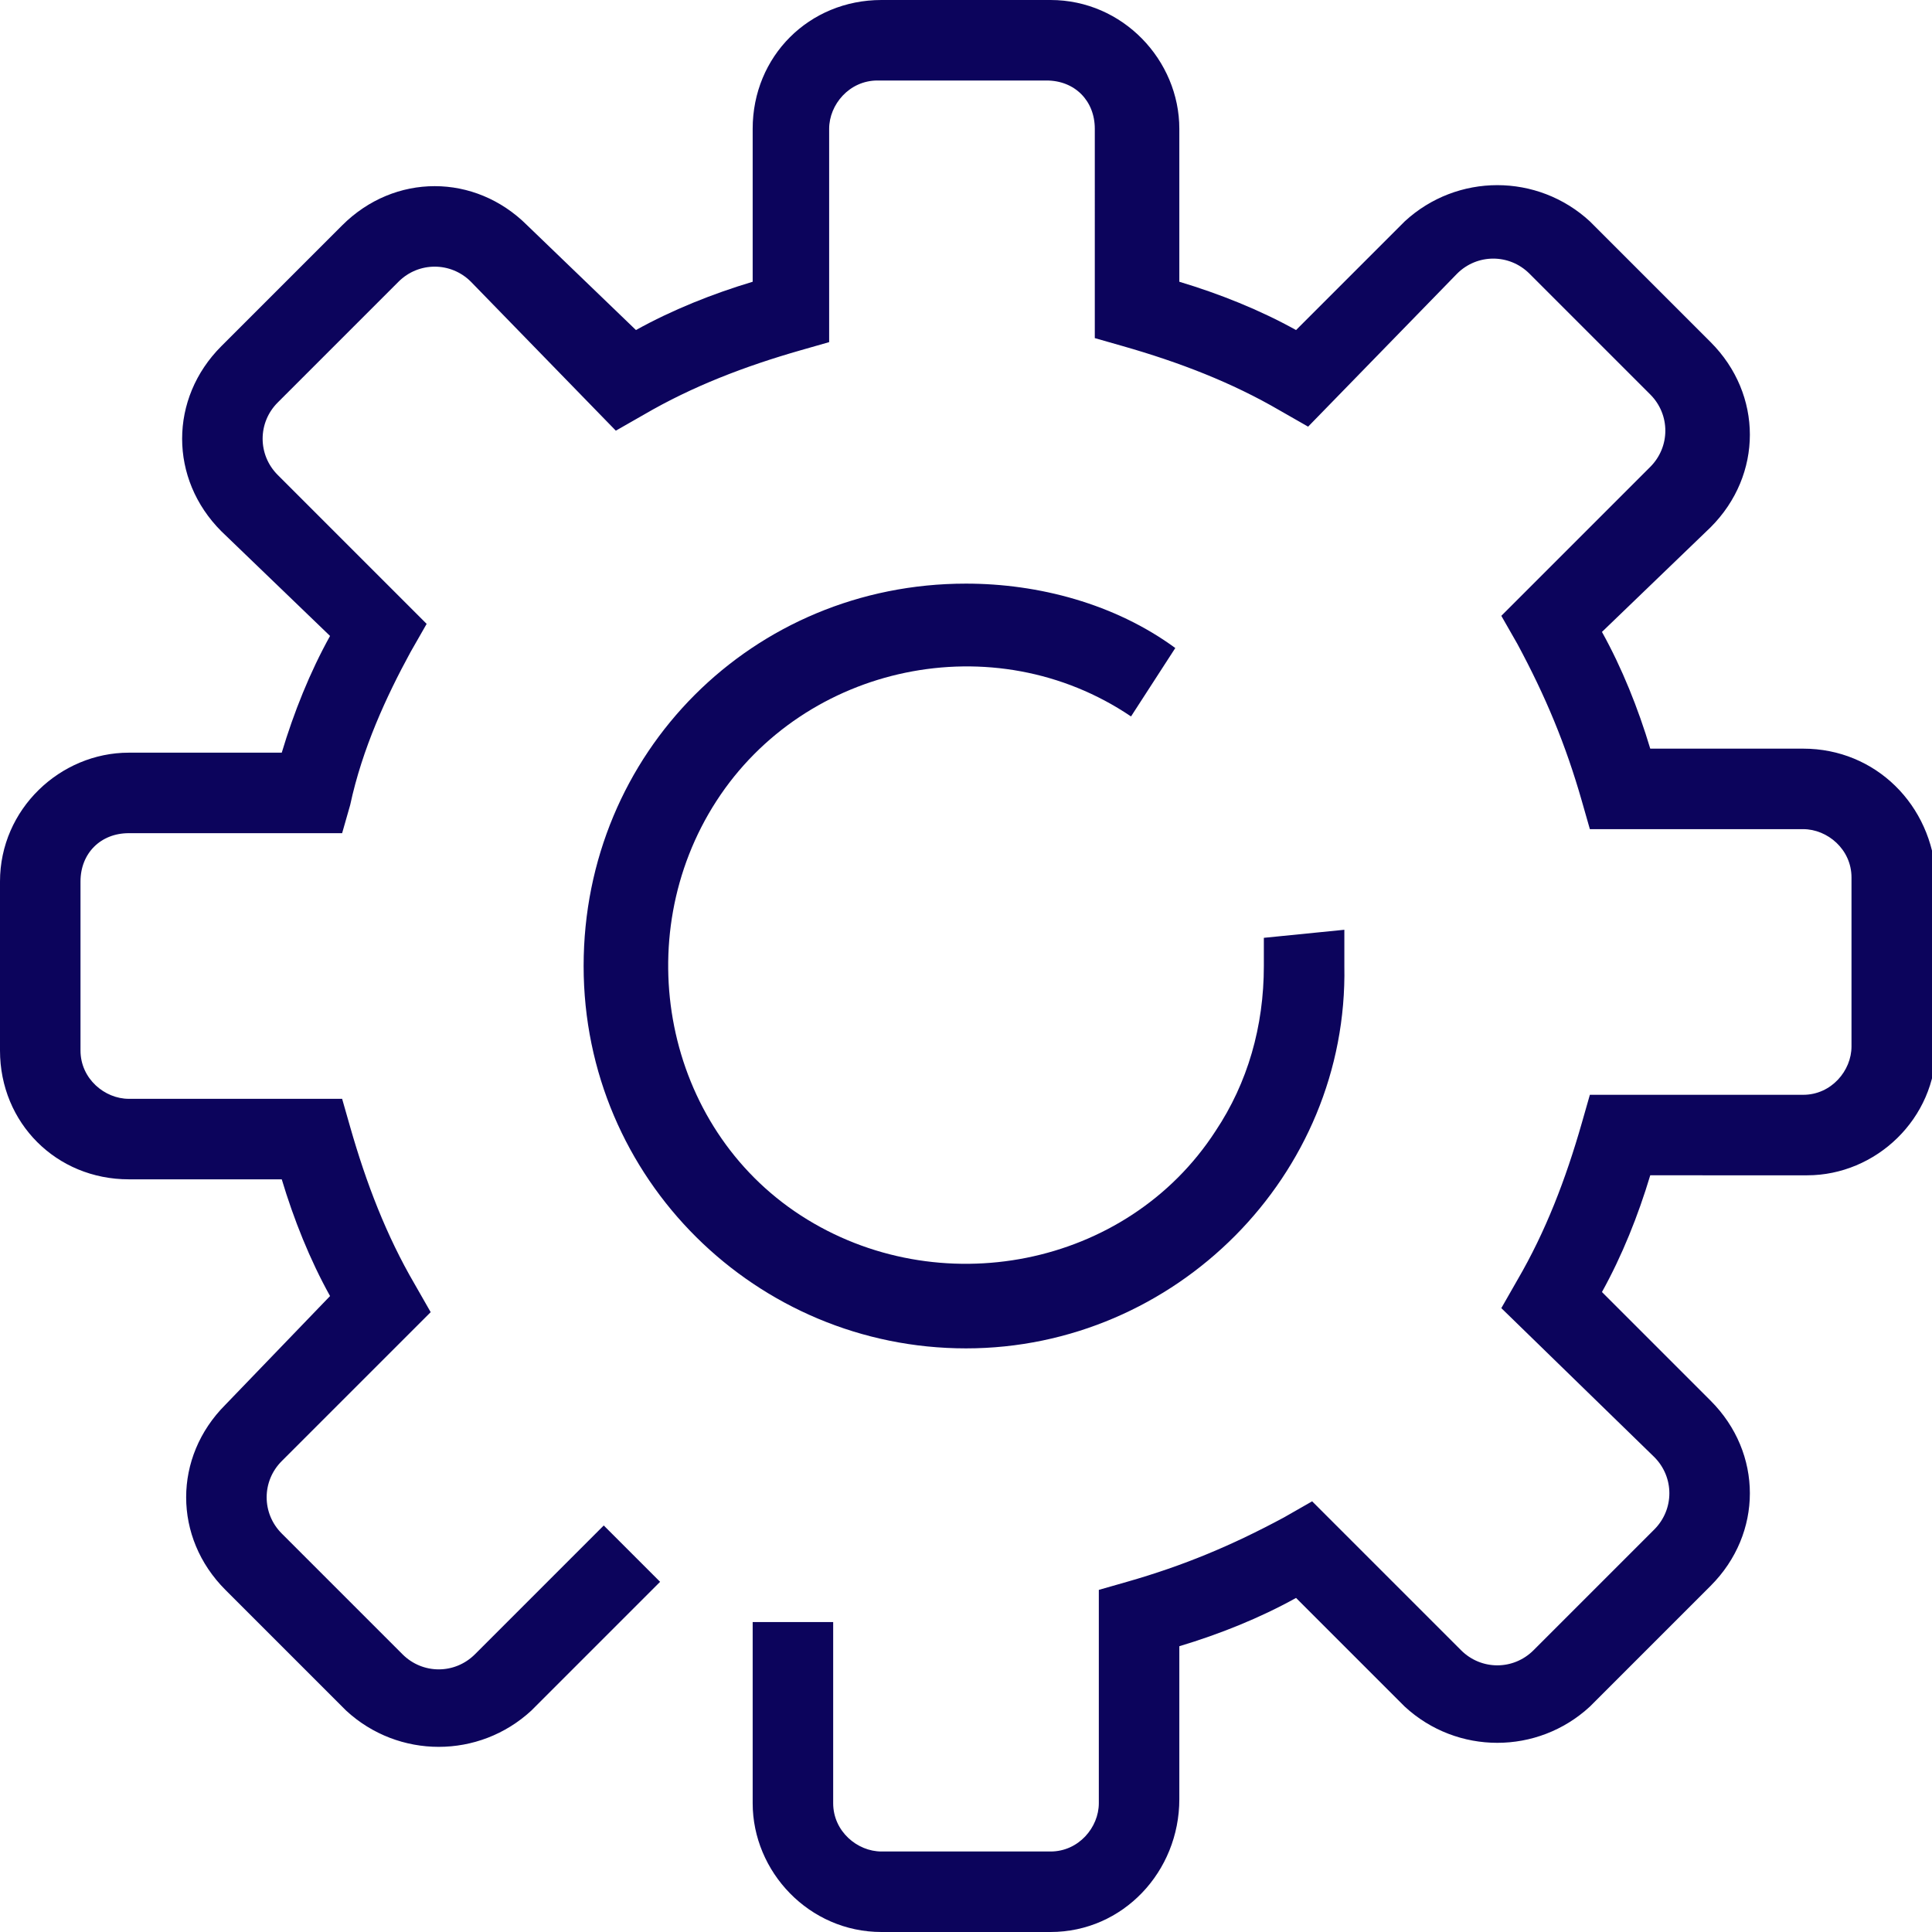
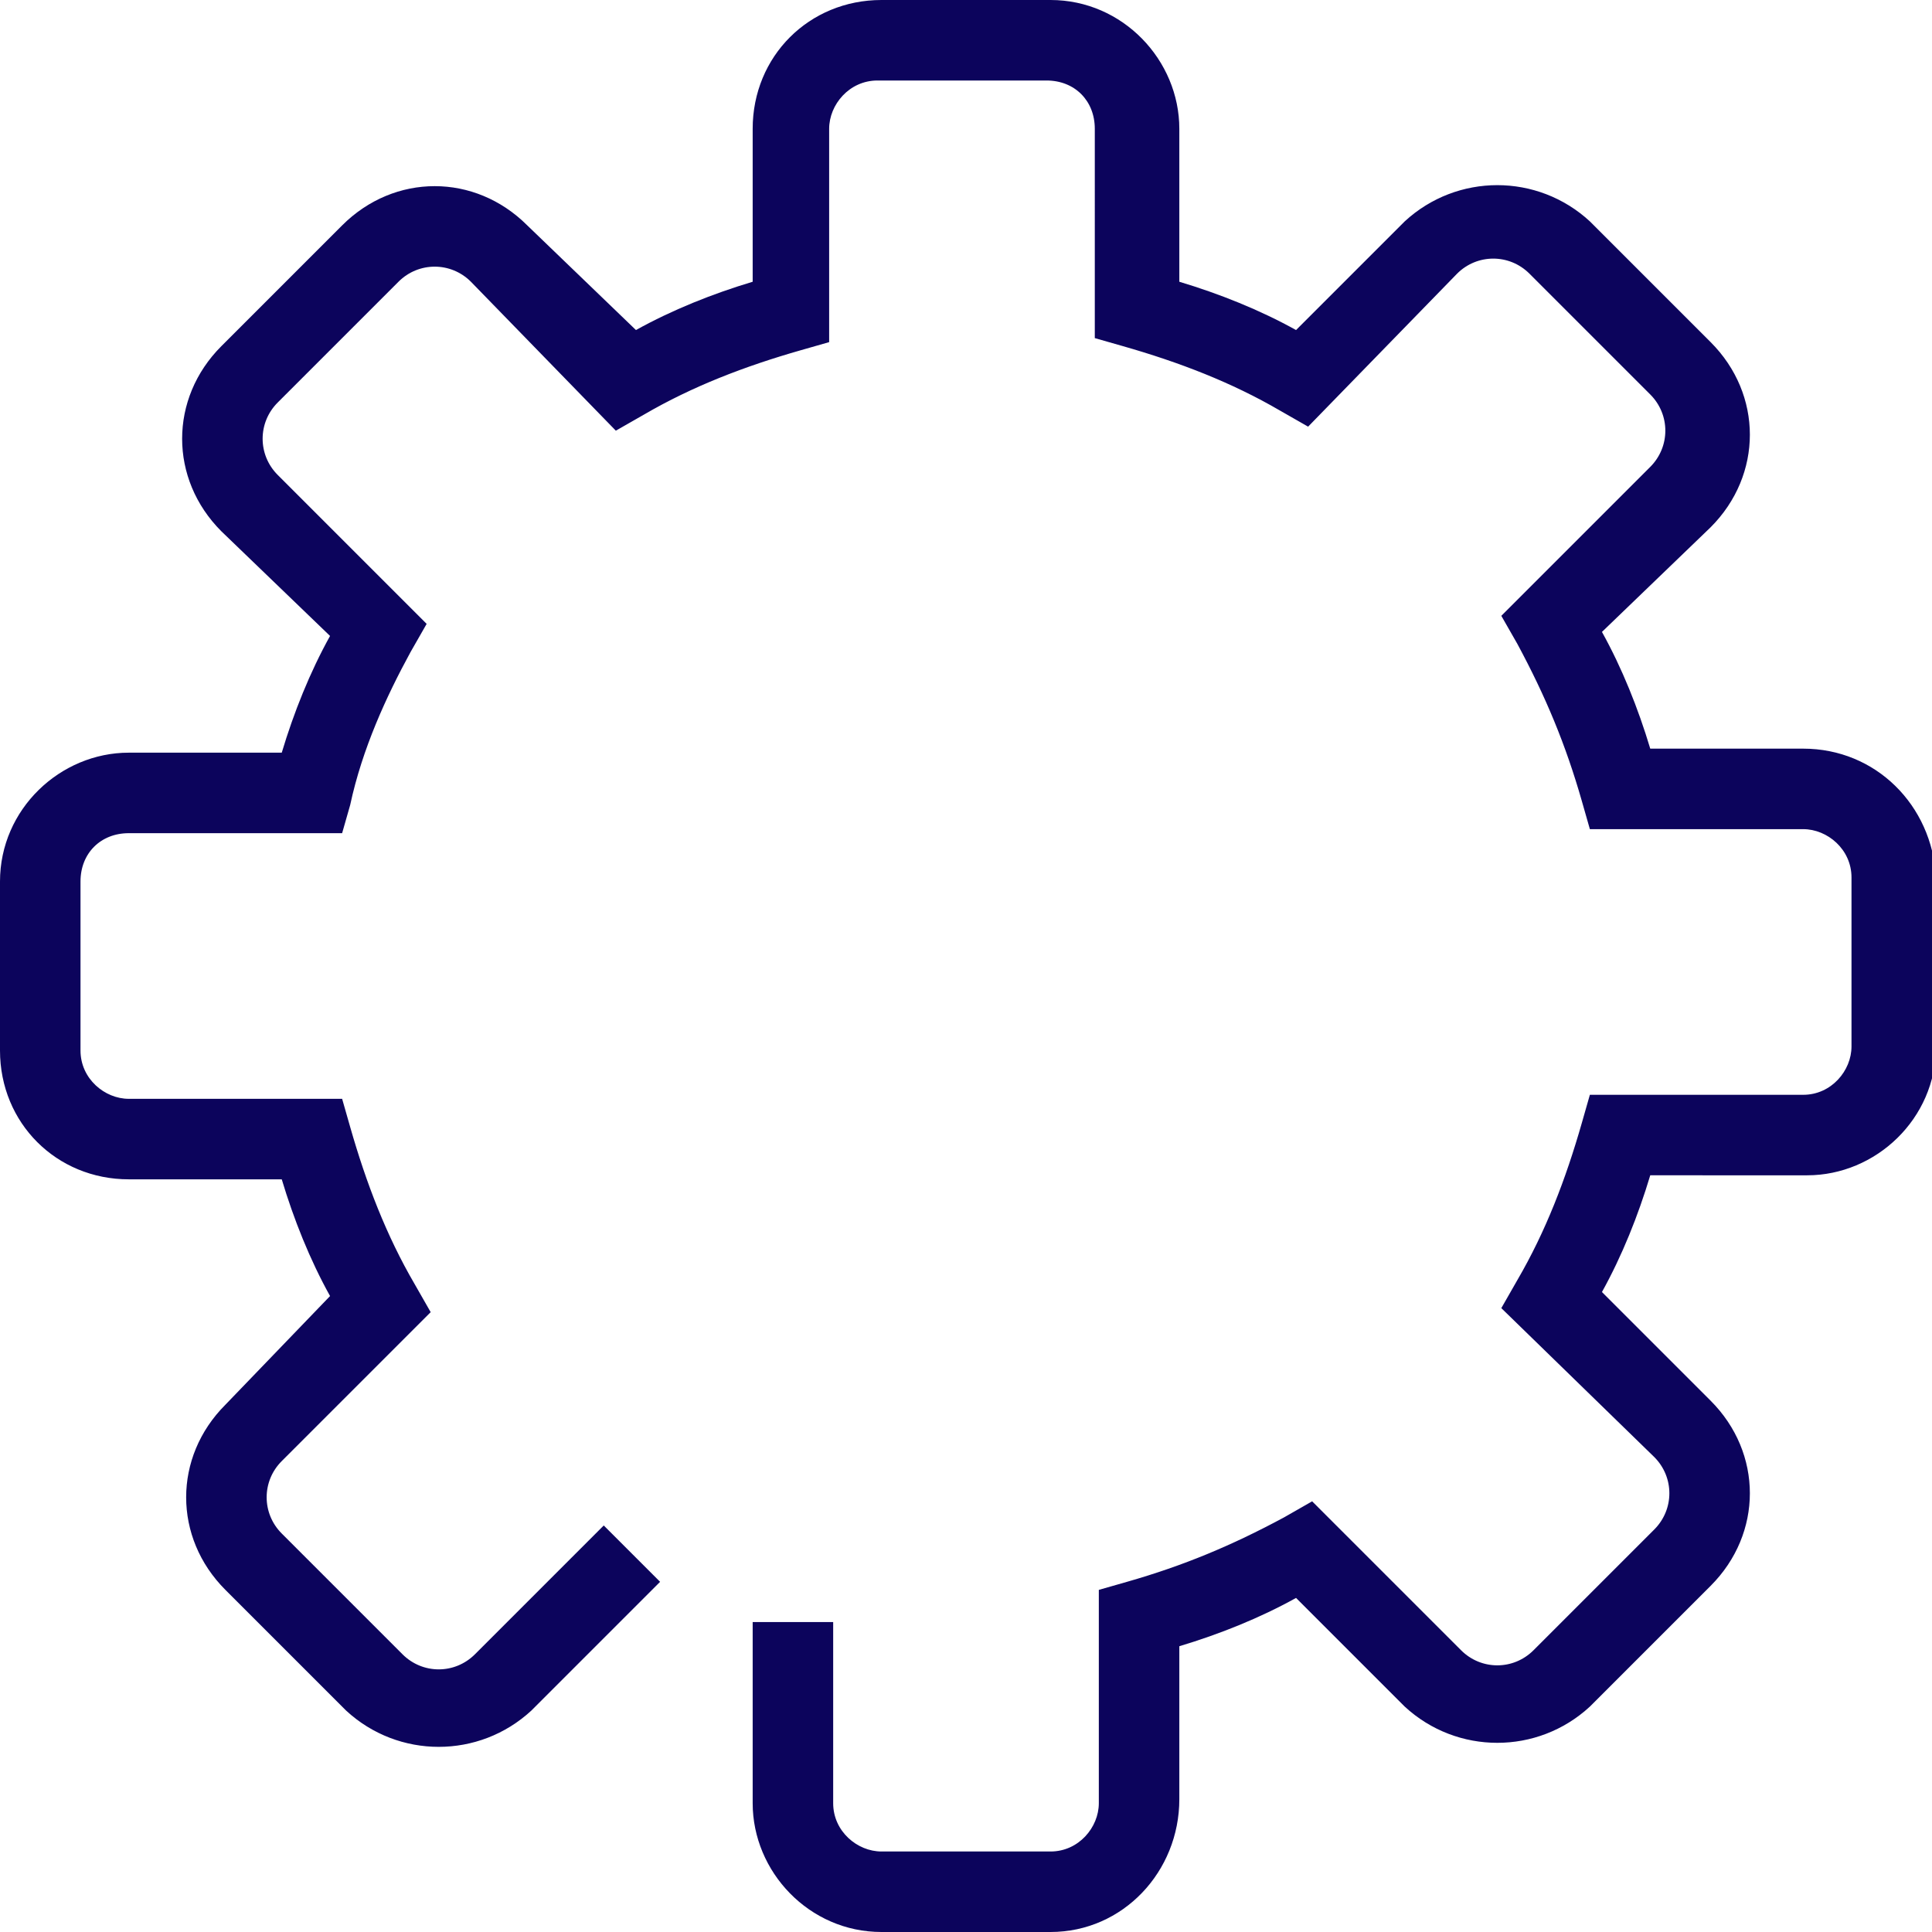
<svg xmlns="http://www.w3.org/2000/svg" version="1.1" id="Layer_1" x="0px" y="0px" viewBox="0 0 48 48" style="enable-background:new 0 0 48 48;">
  <style type="text/css">
	.st0{fill:#FF4F1F;}
</style>
  <title>options</title>
  <g id="options-exp">
    <path class="st0" d="M26.1,48h-4.2c-1.8,0-3.2-1.5-3.2-3.2l0,0v-4.5h2v4.5c0,0.7,0.6,1.2,1.2,1.2c0,0,0,0,0,0h4.2 c0.7,0,1.2-0.6,1.2-1.2l0,0v-5.3l0.7-0.2c1.4-0.4,2.6-0.9,3.9-1.6l0.7-0.4l3.7,3.7c0.5,0.5,1.3,0.5,1.8,0l3-3 c0.5-0.5,0.5-1.3,0-1.8l-3.8-3.7l0.4-0.7c0.7-1.2,1.2-2.5,1.6-3.9l0.2-0.7h5.3c0.7,0,1.2-0.6,1.2-1.2v-4.2c0-0.7-0.6-1.2-1.2-1.2 l0,0h-5.3l-0.2-0.7c-0.4-1.4-0.9-2.6-1.6-3.9l-0.4-0.7l3.7-3.7c0.5-0.5,0.5-1.3,0-1.8l-3-3c-0.5-0.5-1.3-0.5-1.8,0l-3.7,3.8 l-0.7-0.4c-1.2-0.7-2.5-1.2-3.9-1.6l-0.7-0.2V3.2c0-0.7-0.5-1.2-1.2-1.2h-4.2c-0.7,0-1.2,0.6-1.2,1.2v5.3l-0.7,0.2 c-1.4,0.4-2.7,0.9-3.9,1.6l-0.7,0.4L11.7,7c-0.5-0.5-1.3-0.5-1.8,0l-3,3c-0.5,0.5-0.5,1.3,0,1.8l3.7,3.7l-0.4,0.7 C9.6,17.3,9,18.6,8.7,20l-0.2,0.7H3.2c-0.7,0-1.2,0.5-1.2,1.2v4.2c0,0.7,0.6,1.2,1.2,1.2h5.3l0.2,0.7c0.4,1.4,0.9,2.7,1.6,3.9 l0.4,0.7L7,36.3c-0.5,0.5-0.5,1.3,0,1.8l3,3c0.5,0.5,1.3,0.5,1.8,0l3.2-3.2l1.4,1.4l-3.2,3.2c-1.3,1.2-3.3,1.2-4.6,0l-3-3 c-1.3-1.3-1.3-3.3,0-4.6l2.6-2.7c-0.5-0.9-0.9-1.9-1.2-2.9H3.2c-1.8,0-3.2-1.4-3.2-3.2v-4.2c0-1.8,1.5-3.2,3.2-3.2H7 c0.3-1,0.7-2,1.2-2.9l-2.7-2.6c-1.3-1.3-1.3-3.3,0-4.6l3-3c1.3-1.3,3.3-1.3,4.6,0l2.7,2.6c0.9-0.5,1.9-0.9,2.9-1.2V3.2 c0-1.8,1.4-3.2,3.2-3.2h4.2c1.8,0,3.2,1.5,3.2,3.2V7c1,0.3,2,0.7,2.9,1.2l2.7-2.7c1.3-1.2,3.3-1.2,4.6,0l3,3c1.3,1.3,1.3,3.3,0,4.6 l-2.7,2.6c0.5,0.9,0.9,1.9,1.2,2.9h3.8c1.8,0,3.2,1.4,3.3,3.2c0,0,0,0,0,0v4.2c0,1.8-1.5,3.2-3.2,3.2l0,0H41c-0.3,1-0.7,2-1.2,2.9 l2.7,2.7c1.3,1.3,1.3,3.3,0,4.6l-3,3c-1.3,1.2-3.3,1.2-4.6,0l-2.7-2.7c-0.9,0.5-1.9,0.9-2.9,1.2v3.8C29.3,46.5,27.9,48,26.1,48 C26.1,48,26.1,48,26.1,48z" style="fill: rgb(12, 4, 92);" />
-     <path class="st0" d="M24,33.5c-5.2,0-9.5-4.2-9.5-9.5s4.2-9.5,9.5-9.5c1.8,0,3.7,0.5,5.2,1.6l-1.1,1.7c-3.4-2.3-8.1-1.3-10.3,2.1 s-1.3,8.1,2.1,10.3s8.1,1.3,10.3-2.1c0.8-1.2,1.2-2.6,1.2-4.1c0-0.3,0-0.5,0-0.7l2-0.2c0,0.3,0,0.6,0,0.9 C33.5,29.2,29.2,33.5,24,33.5z" style="fill: rgb(12, 4, 92);" />
  </g>
</svg>